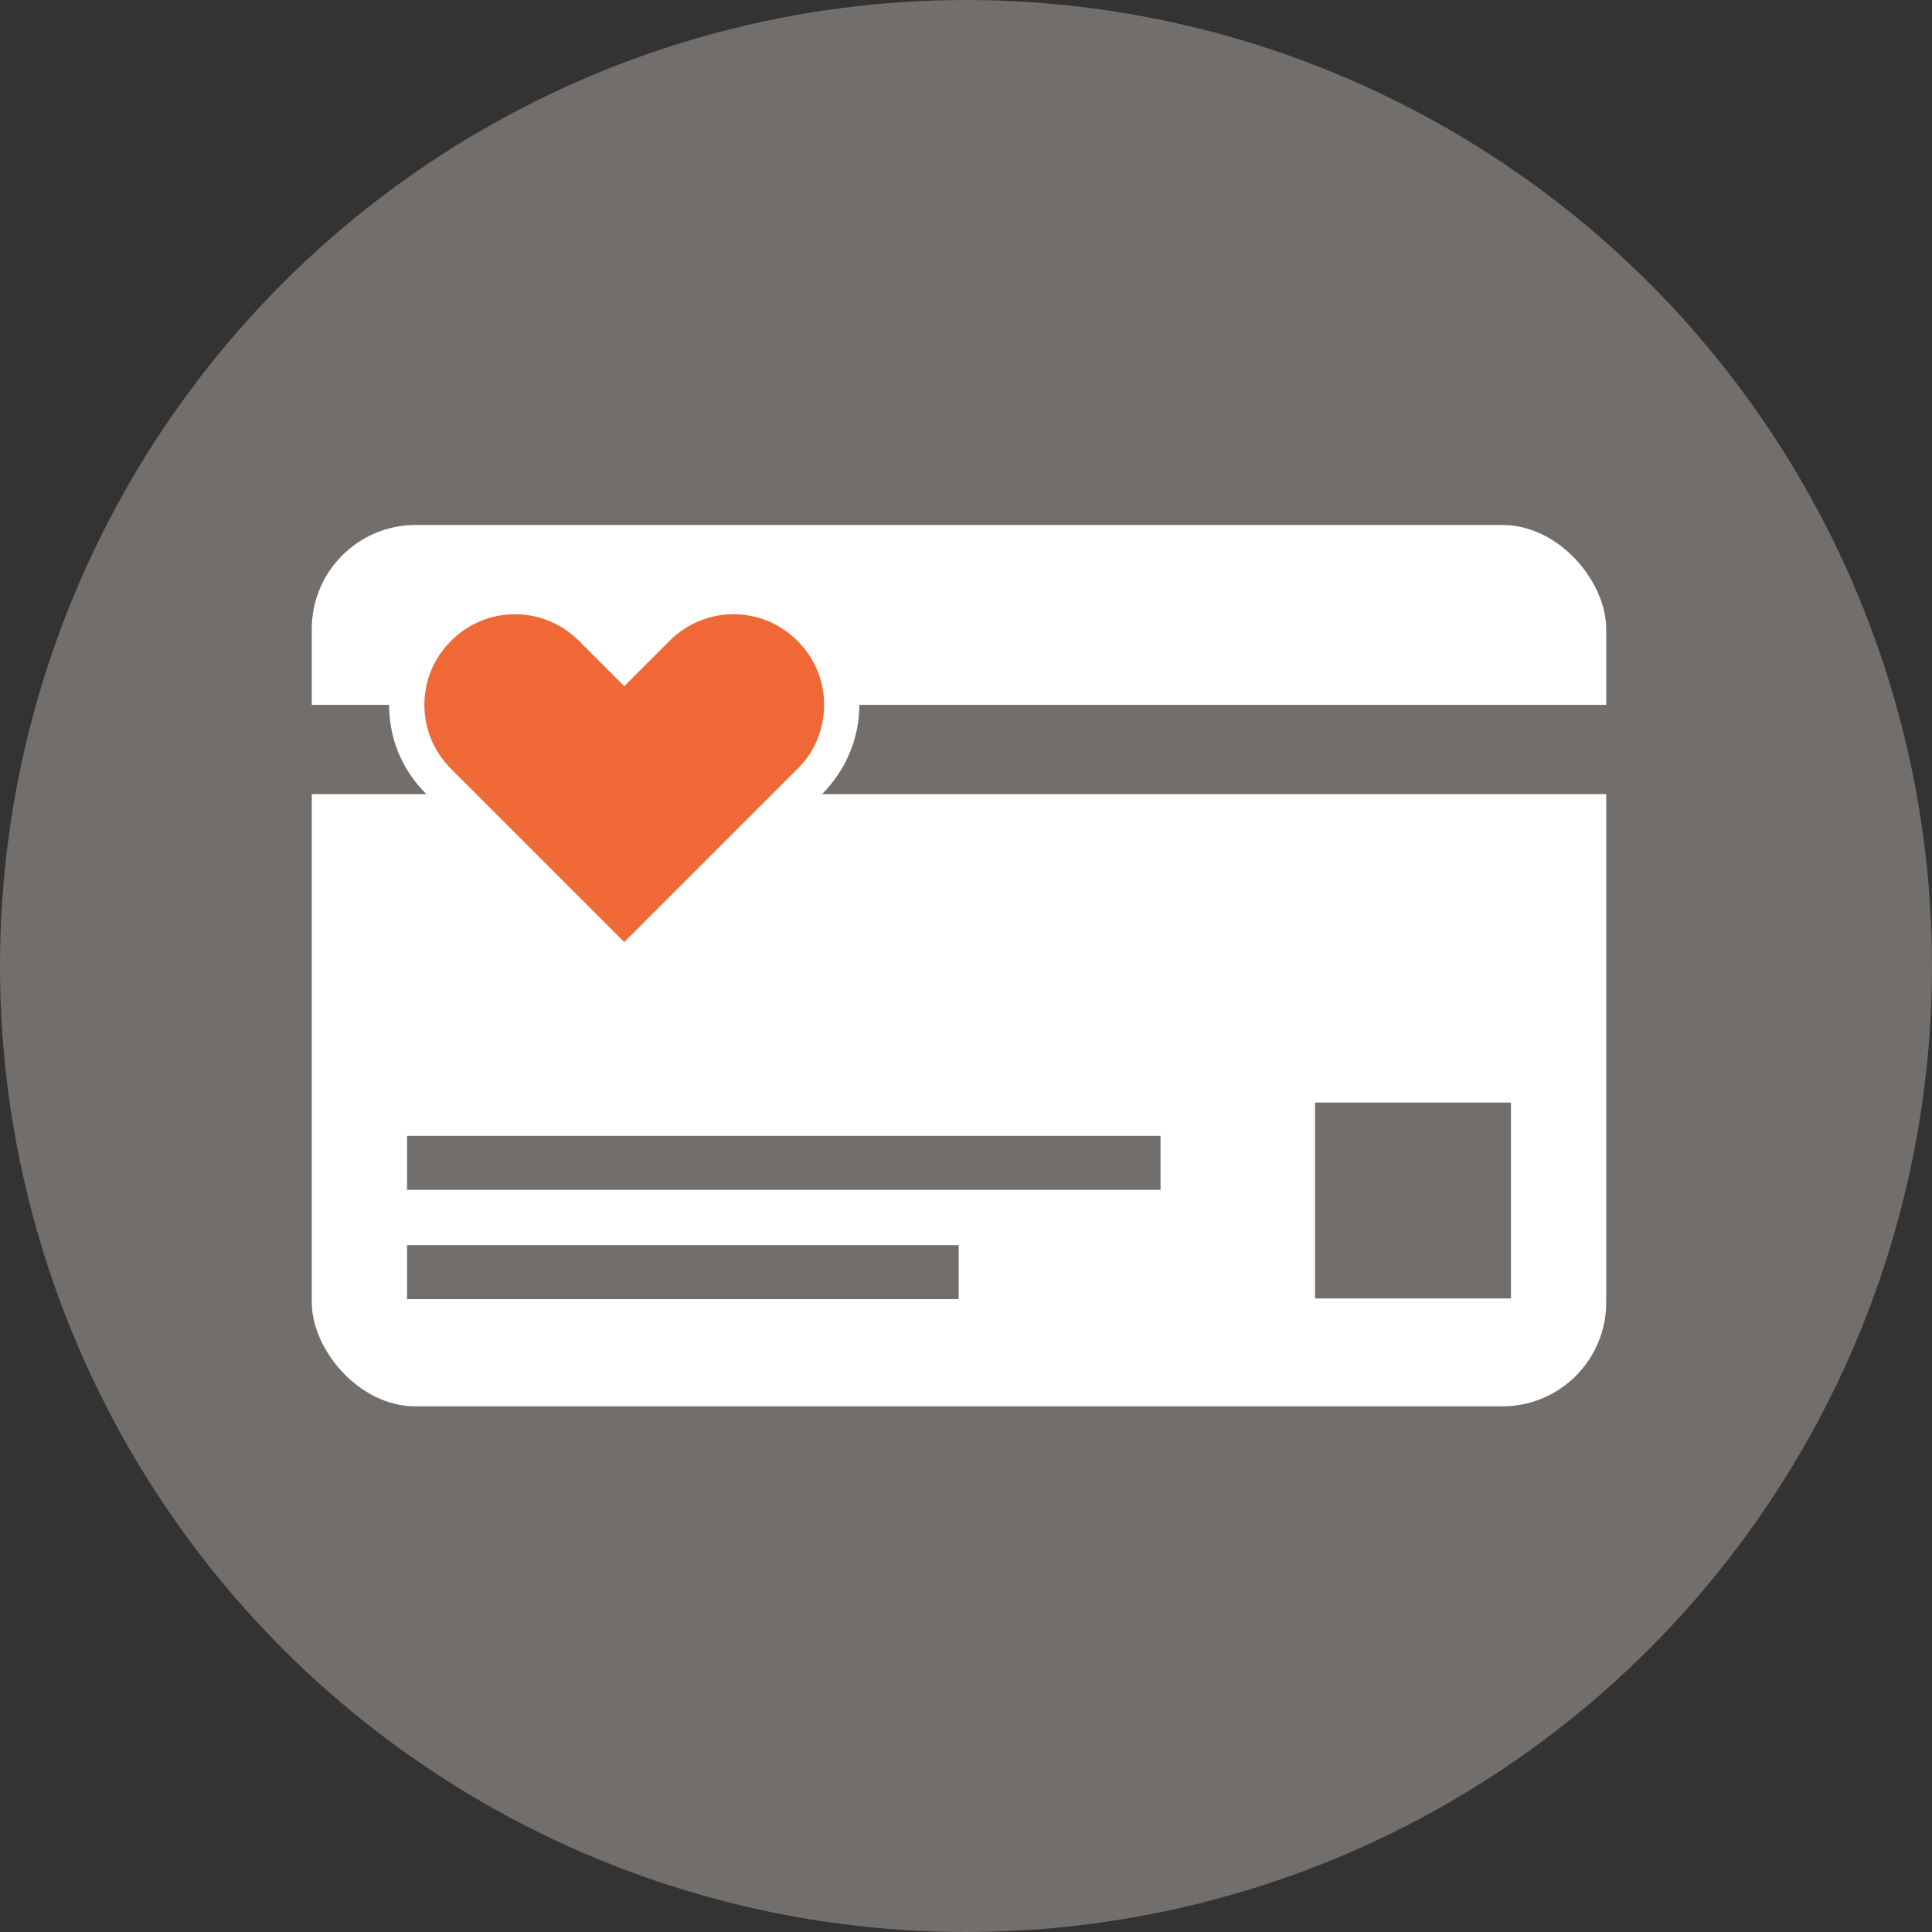
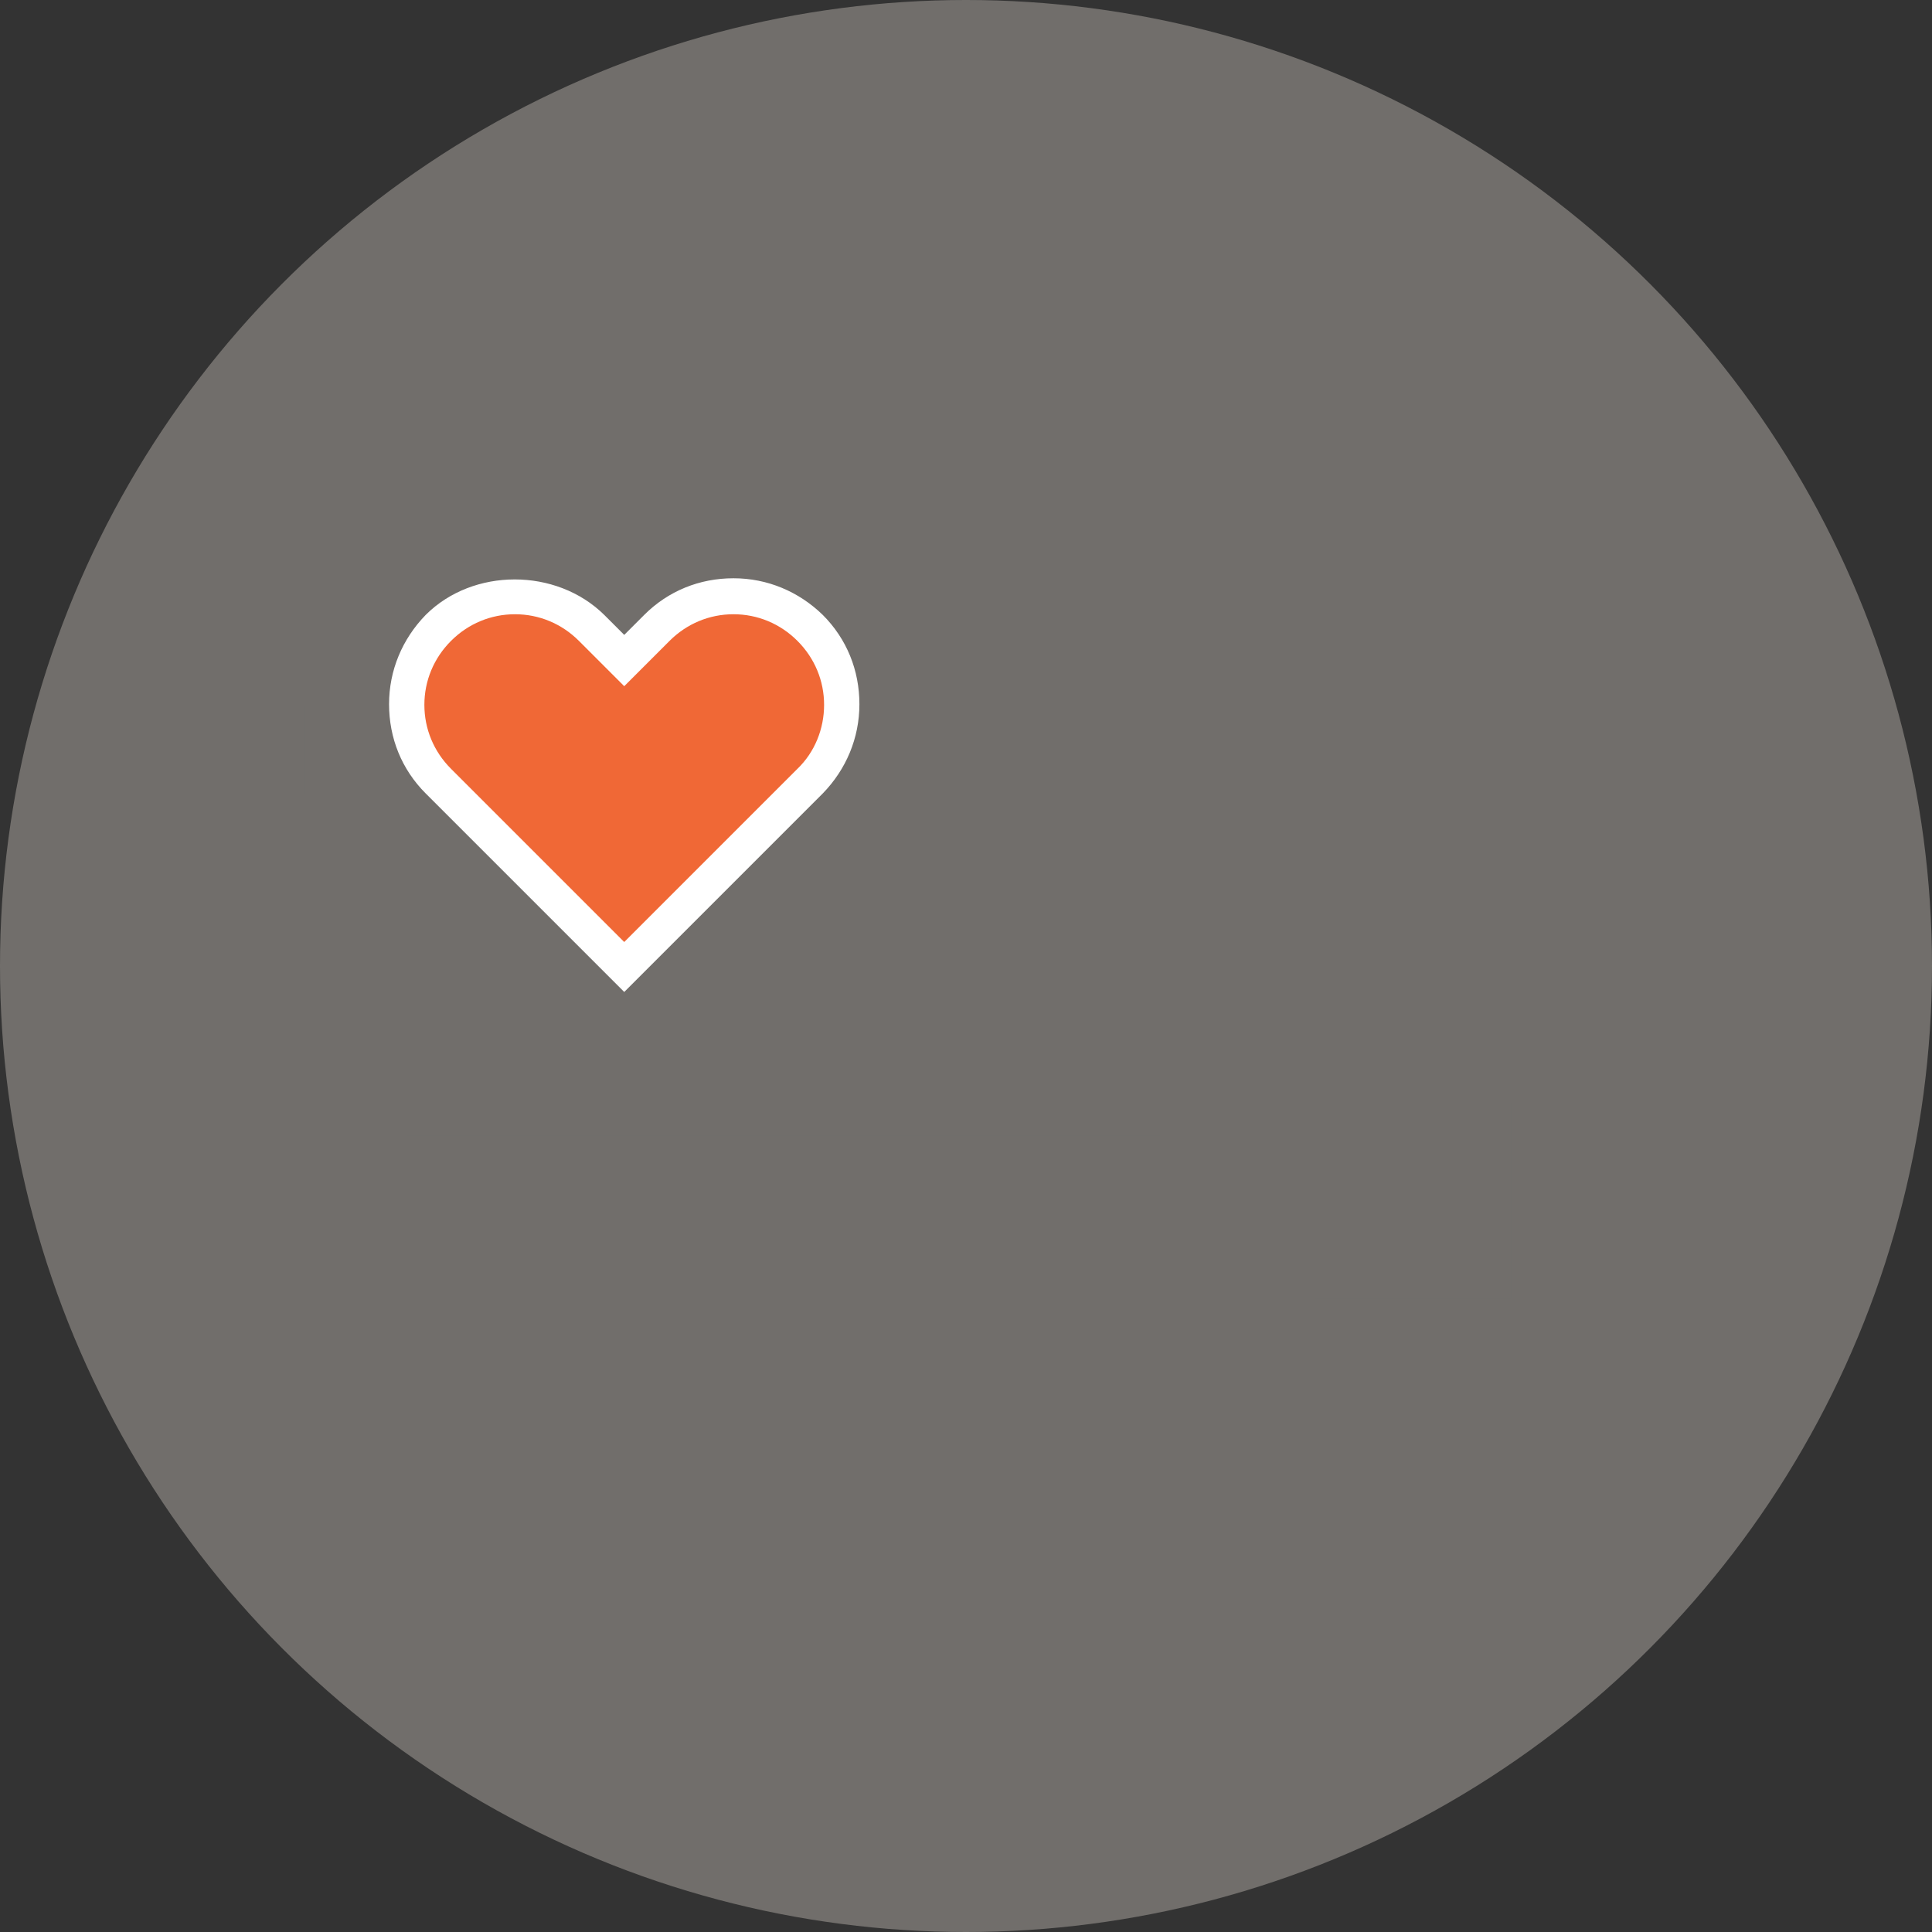
<svg xmlns="http://www.w3.org/2000/svg" id="Layer_2" viewBox="0 0 29 29">
  <rect x="0" y="0" width="29" height="29" fill="#333333" stroke="none" />
  <defs>
    <style>.cls-1{fill:#f06836;}.cls-2{fill:#fff;}.cls-3{fill:#716e6b;}</style>
  </defs>
  <g id="Icons_and_program_names">
    <circle class="cls-3" cx="14.5" cy="14.5" r="14.5" />
-     <rect class="cls-2" x="4.68" y="7.88" width="19.43" height="13.23" rx="1.56" ry="1.56" />
    <rect class="cls-3" x="19.74" y="16.55" width="2.94" height="2.94" />
    <rect class="cls-3" x="6.11" y="17.05" width="11.31" height=".81" />
    <rect class="cls-3" x="4.58" y="10.58" width="19.63" height="1.34" />
    <rect class="cls-3" x="6.11" y="18.69" width="8.28" height=".81" />
    <path class="cls-1" d="m12.64,10.57c0,.42-.16.83-.48,1.15l-.49.49-2.3,2.3-2.3-2.3-.49-.49c-.63-.63-.63-1.66,0-2.3.32-.32.73-.48,1.15-.48s.83.16,1.15.48l.49.49.49-.49c.63-.63,1.66-.63,2.3,0,.32.32.48.73.48,1.15Z" />
    <path class="cls-2" d="m9.37,14.89l-2.98-2.98c-.36-.36-.55-.83-.55-1.34s.2-.98.55-1.34c.71-.71,1.96-.71,2.68,0l.3.3.3-.3c.36-.36.83-.55,1.34-.55h0c.51,0,.98.2,1.34.55.36.36.55.83.55,1.34s-.2.98-.55,1.34l-2.98,2.98Zm-1.64-5.67c-.36,0-.7.14-.96.4-.26.26-.4.6-.4.96s.14.7.4.96l2.6,2.6,2.6-2.6c.26-.25.4-.6.4-.96s-.14-.7-.4-.96c-.26-.26-.6-.4-.96-.4h0c-.36,0-.7.14-.96.4l-.68.68-.68-.68c-.26-.26-.6-.4-.96-.4Z" />
  </g>
</svg>